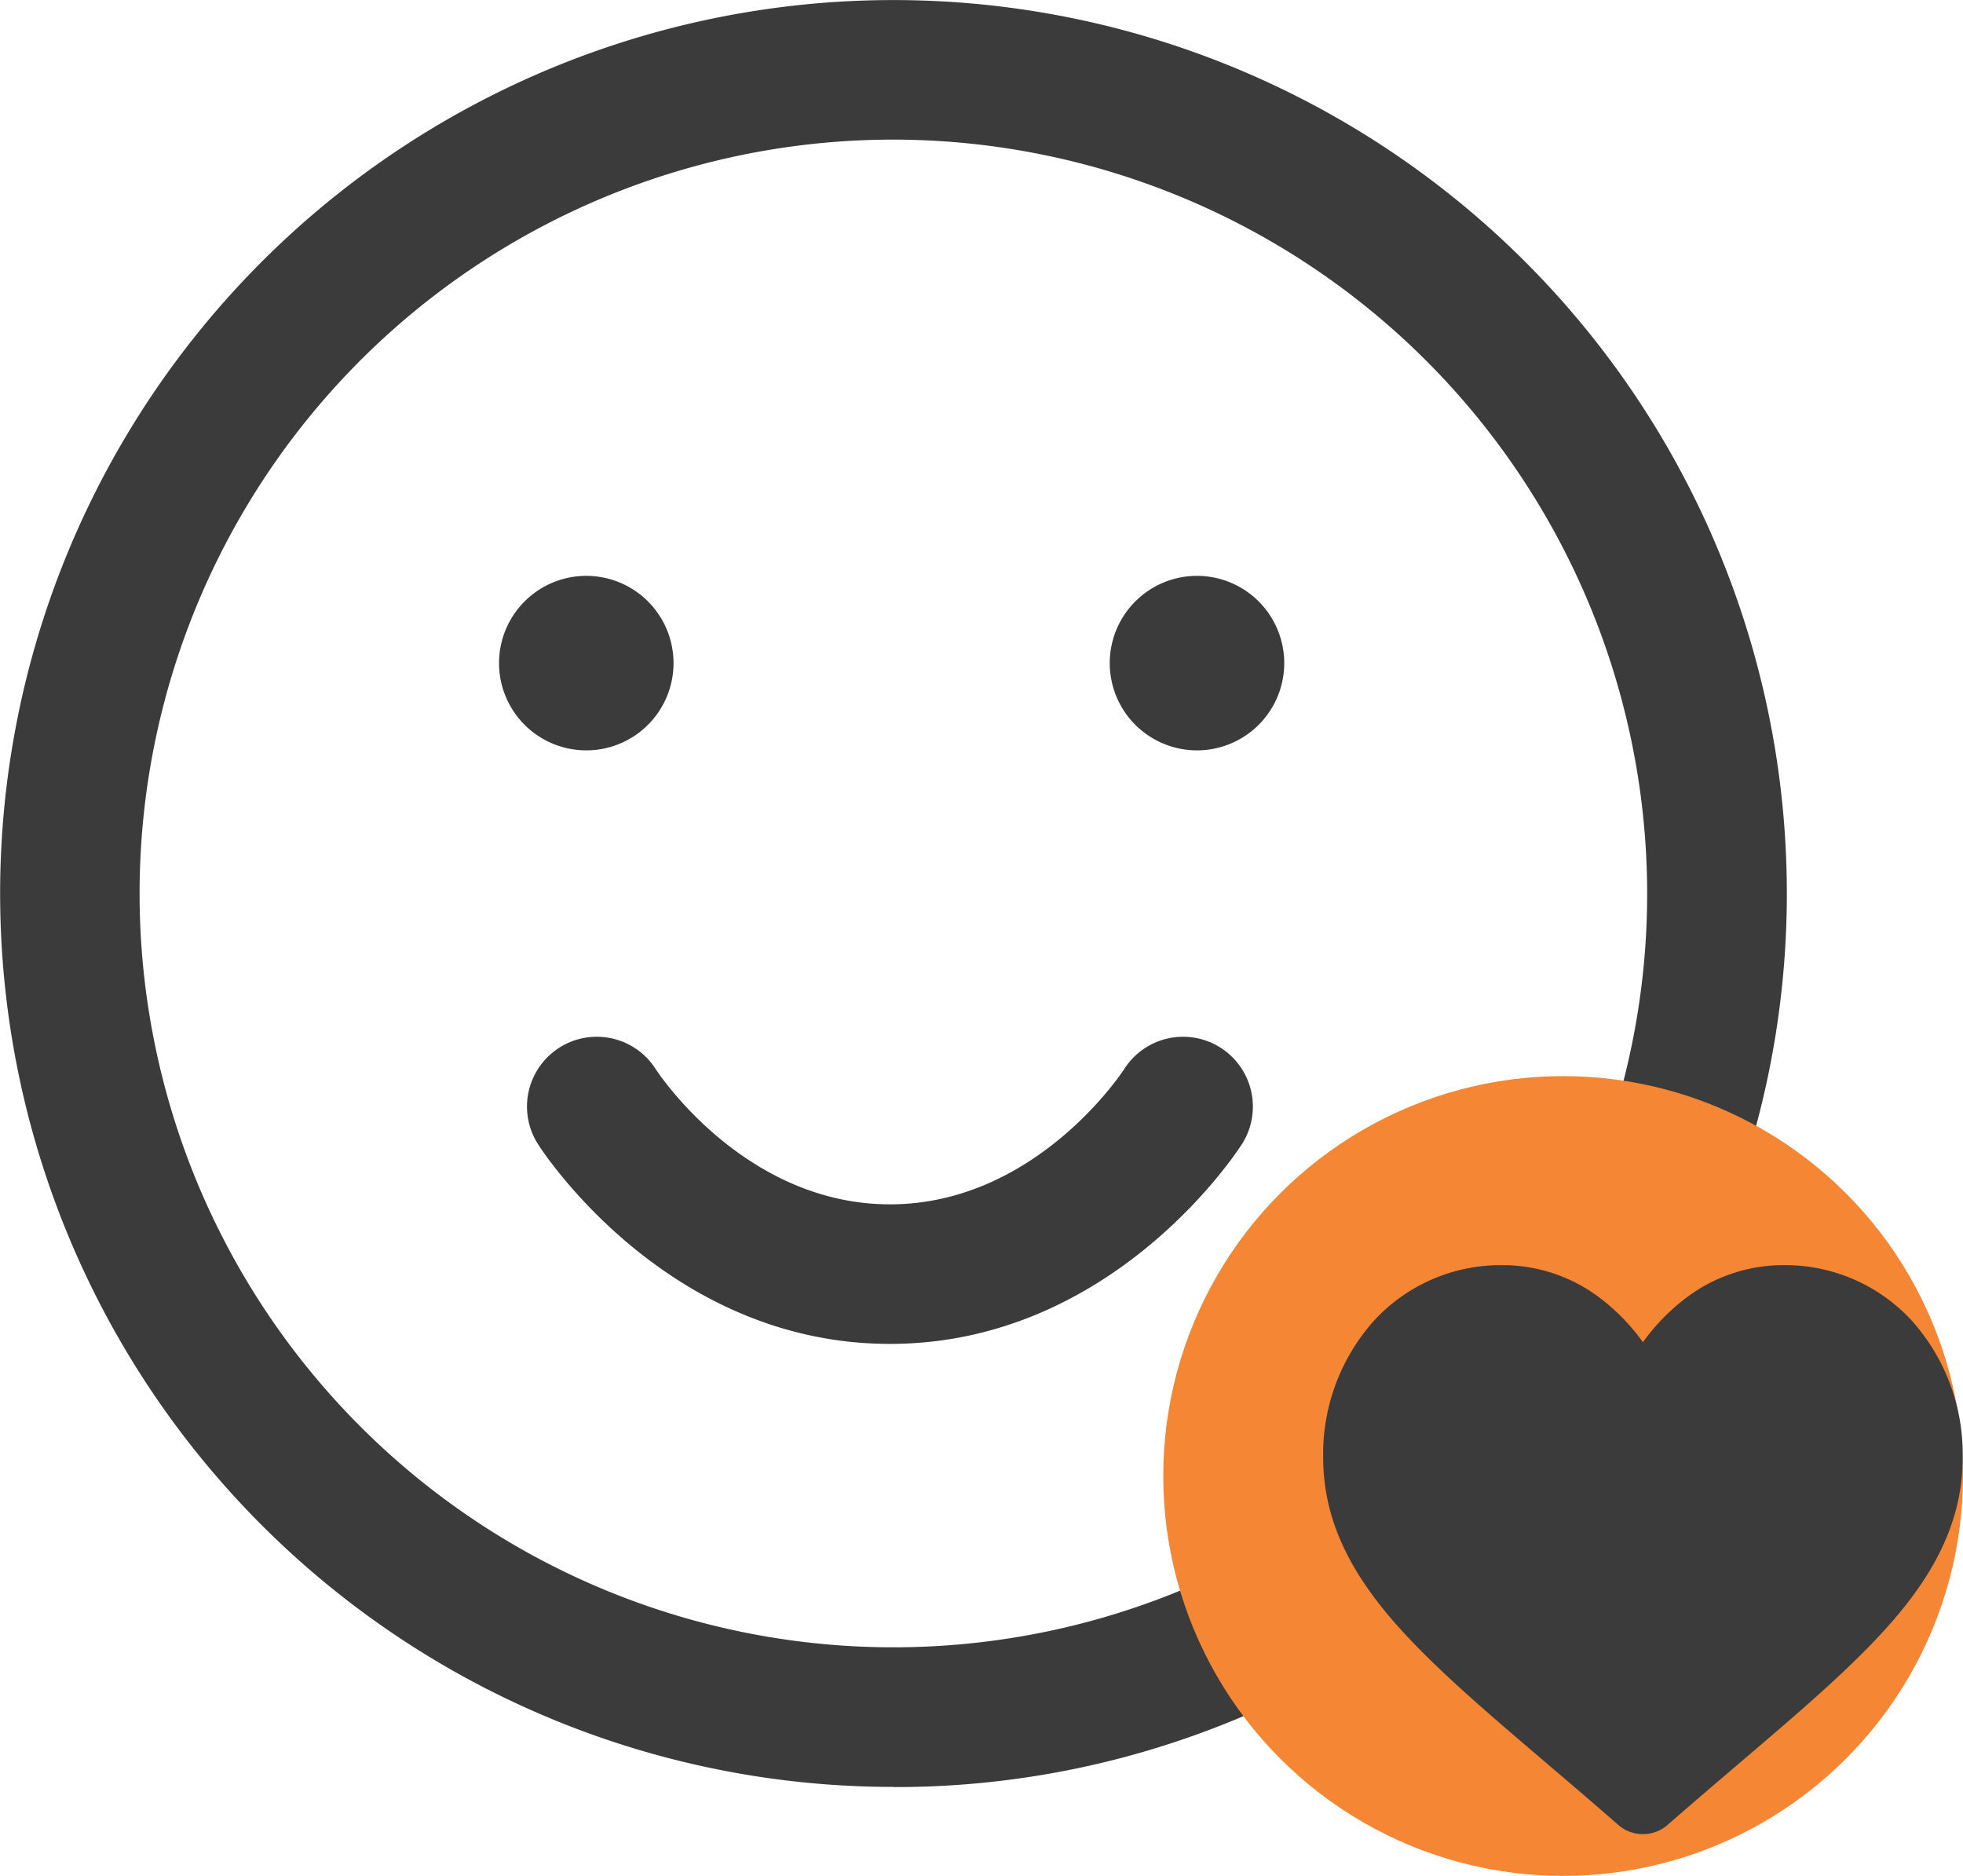
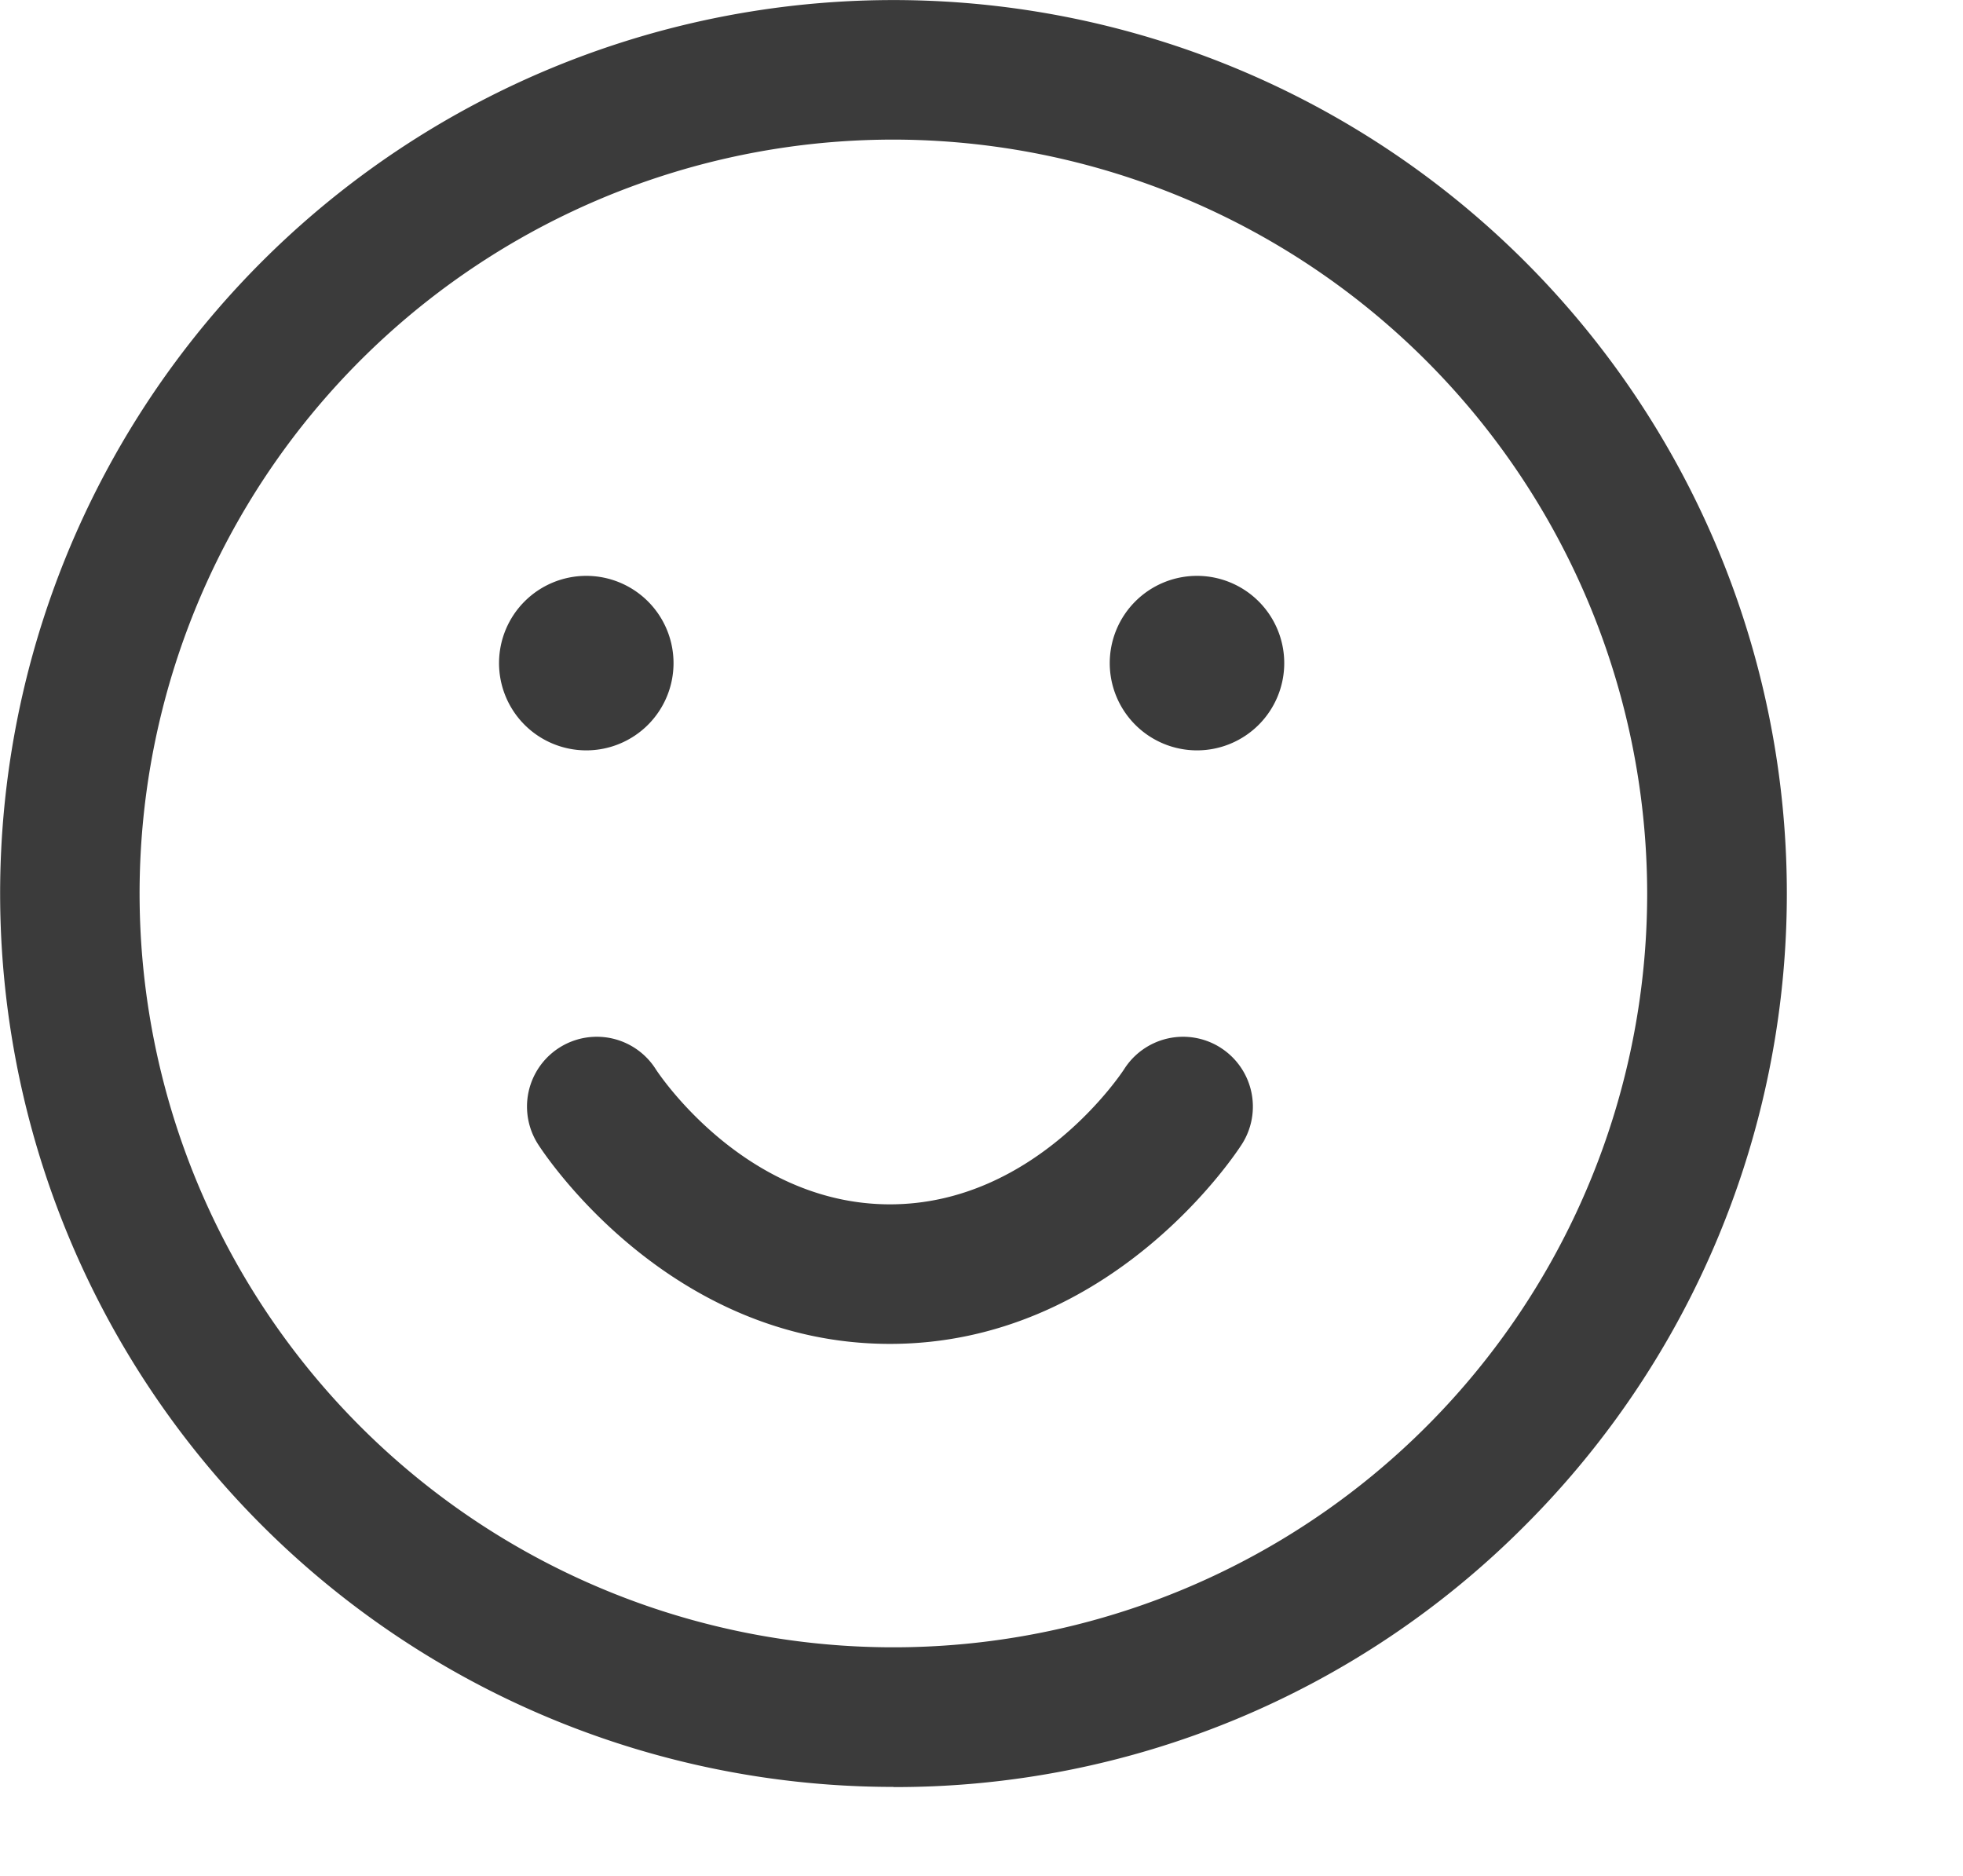
<svg xmlns="http://www.w3.org/2000/svg" width="135" height="129" viewBox="0 0 135 129">
  <g id="Group_6095" data-name="Group 6095" transform="translate(-577 -2293)">
    <g id="Group_6085" data-name="Group 6085" transform="translate(370 1662)">
      <path id="smile" d="M61.44,122.88A61.44,61.44,0,0,1,18,18a61.44,61.44,0,0,1,86.89,86.89,61.039,61.039,0,0,1-43.445,18Zm0-113.28a51.84,51.84,0,1,0,51.84,51.84A51.9,51.9,0,0,0,61.44,9.6Zm22.5,62.445a4.8,4.8,0,0,0-6.626,1.473c-.059.093-6.033,9.3-16.11,9.3s-16.051-9.2-16.11-9.3a4.8,4.8,0,0,0-8.1,5.154c.357.561,8.921,13.743,24.21,13.743s23.852-13.182,24.21-13.743A4.8,4.8,0,0,0,83.937,72.045ZM40.32,39.6a6,6,0,1,1-6,6A6,6,0,0,1,40.32,39.6Zm36,6a6,6,0,1,0,6-6A6,6,0,0,0,76.32,45.6Z" transform="translate(207 631)" fill="#3b3b3b" />
    </g>
-     <circle id="Ellipse_193" data-name="Ellipse 193" cx="27.5" cy="27.5" r="27.5" transform="translate(657 2367)" fill="#f58634" />
-     <path id="heart_1_" data-name="heart (1)" d="M40.492,3.829A11.826,11.826,0,0,0,31.695,0a11.064,11.064,0,0,0-6.91,2.385A14.138,14.138,0,0,0,21.99,5.3,14.13,14.13,0,0,0,19.2,2.385,11.062,11.062,0,0,0,12.286,0a11.827,11.827,0,0,0-8.8,3.829A13.747,13.747,0,0,0,0,13.217c0,3.719,1.386,7.124,4.362,10.715,2.662,3.212,6.488,6.473,10.919,10.249,1.513,1.289,3.228,2.751,5.009,4.308a2.582,2.582,0,0,0,3.4,0c1.781-1.557,3.5-3.02,5.01-4.31,4.43-3.775,8.256-7.036,10.918-10.248,2.976-3.591,4.362-7,4.362-10.715a13.746,13.746,0,0,0-3.489-9.388Zm0,0" transform="translate(667.998 2380)" fill="#3b3b3b" />
  </g>
</svg>